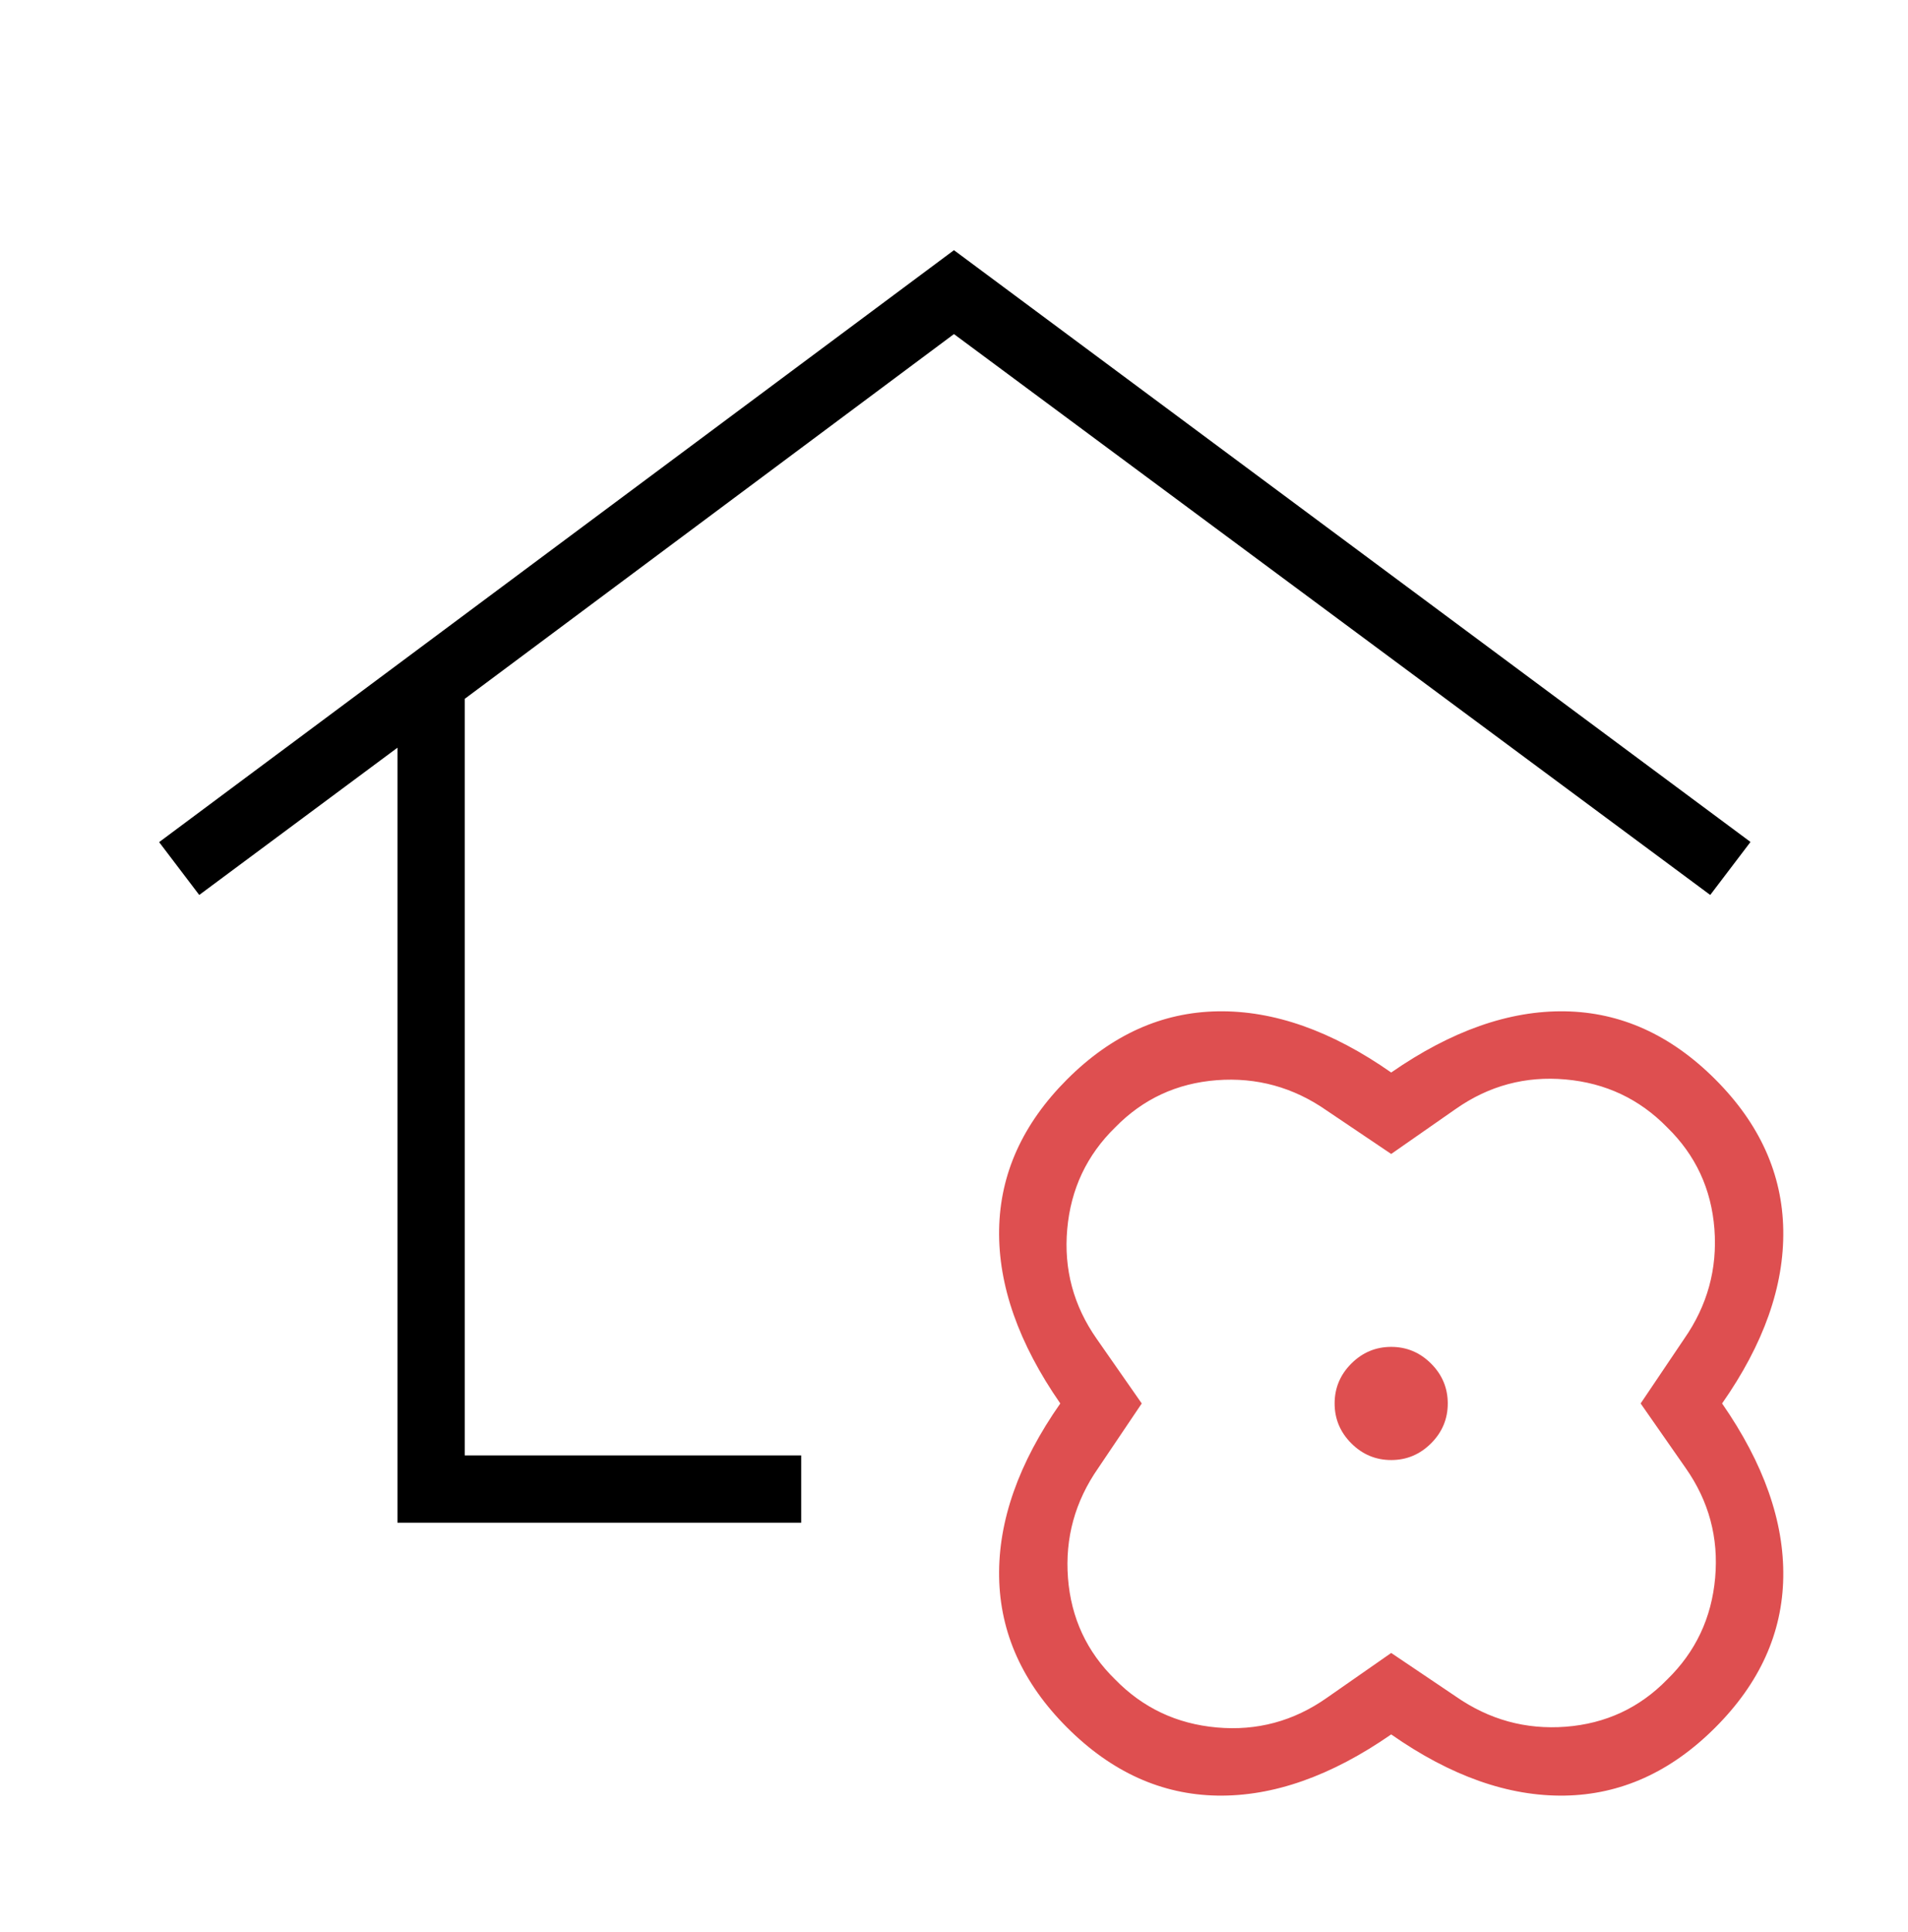
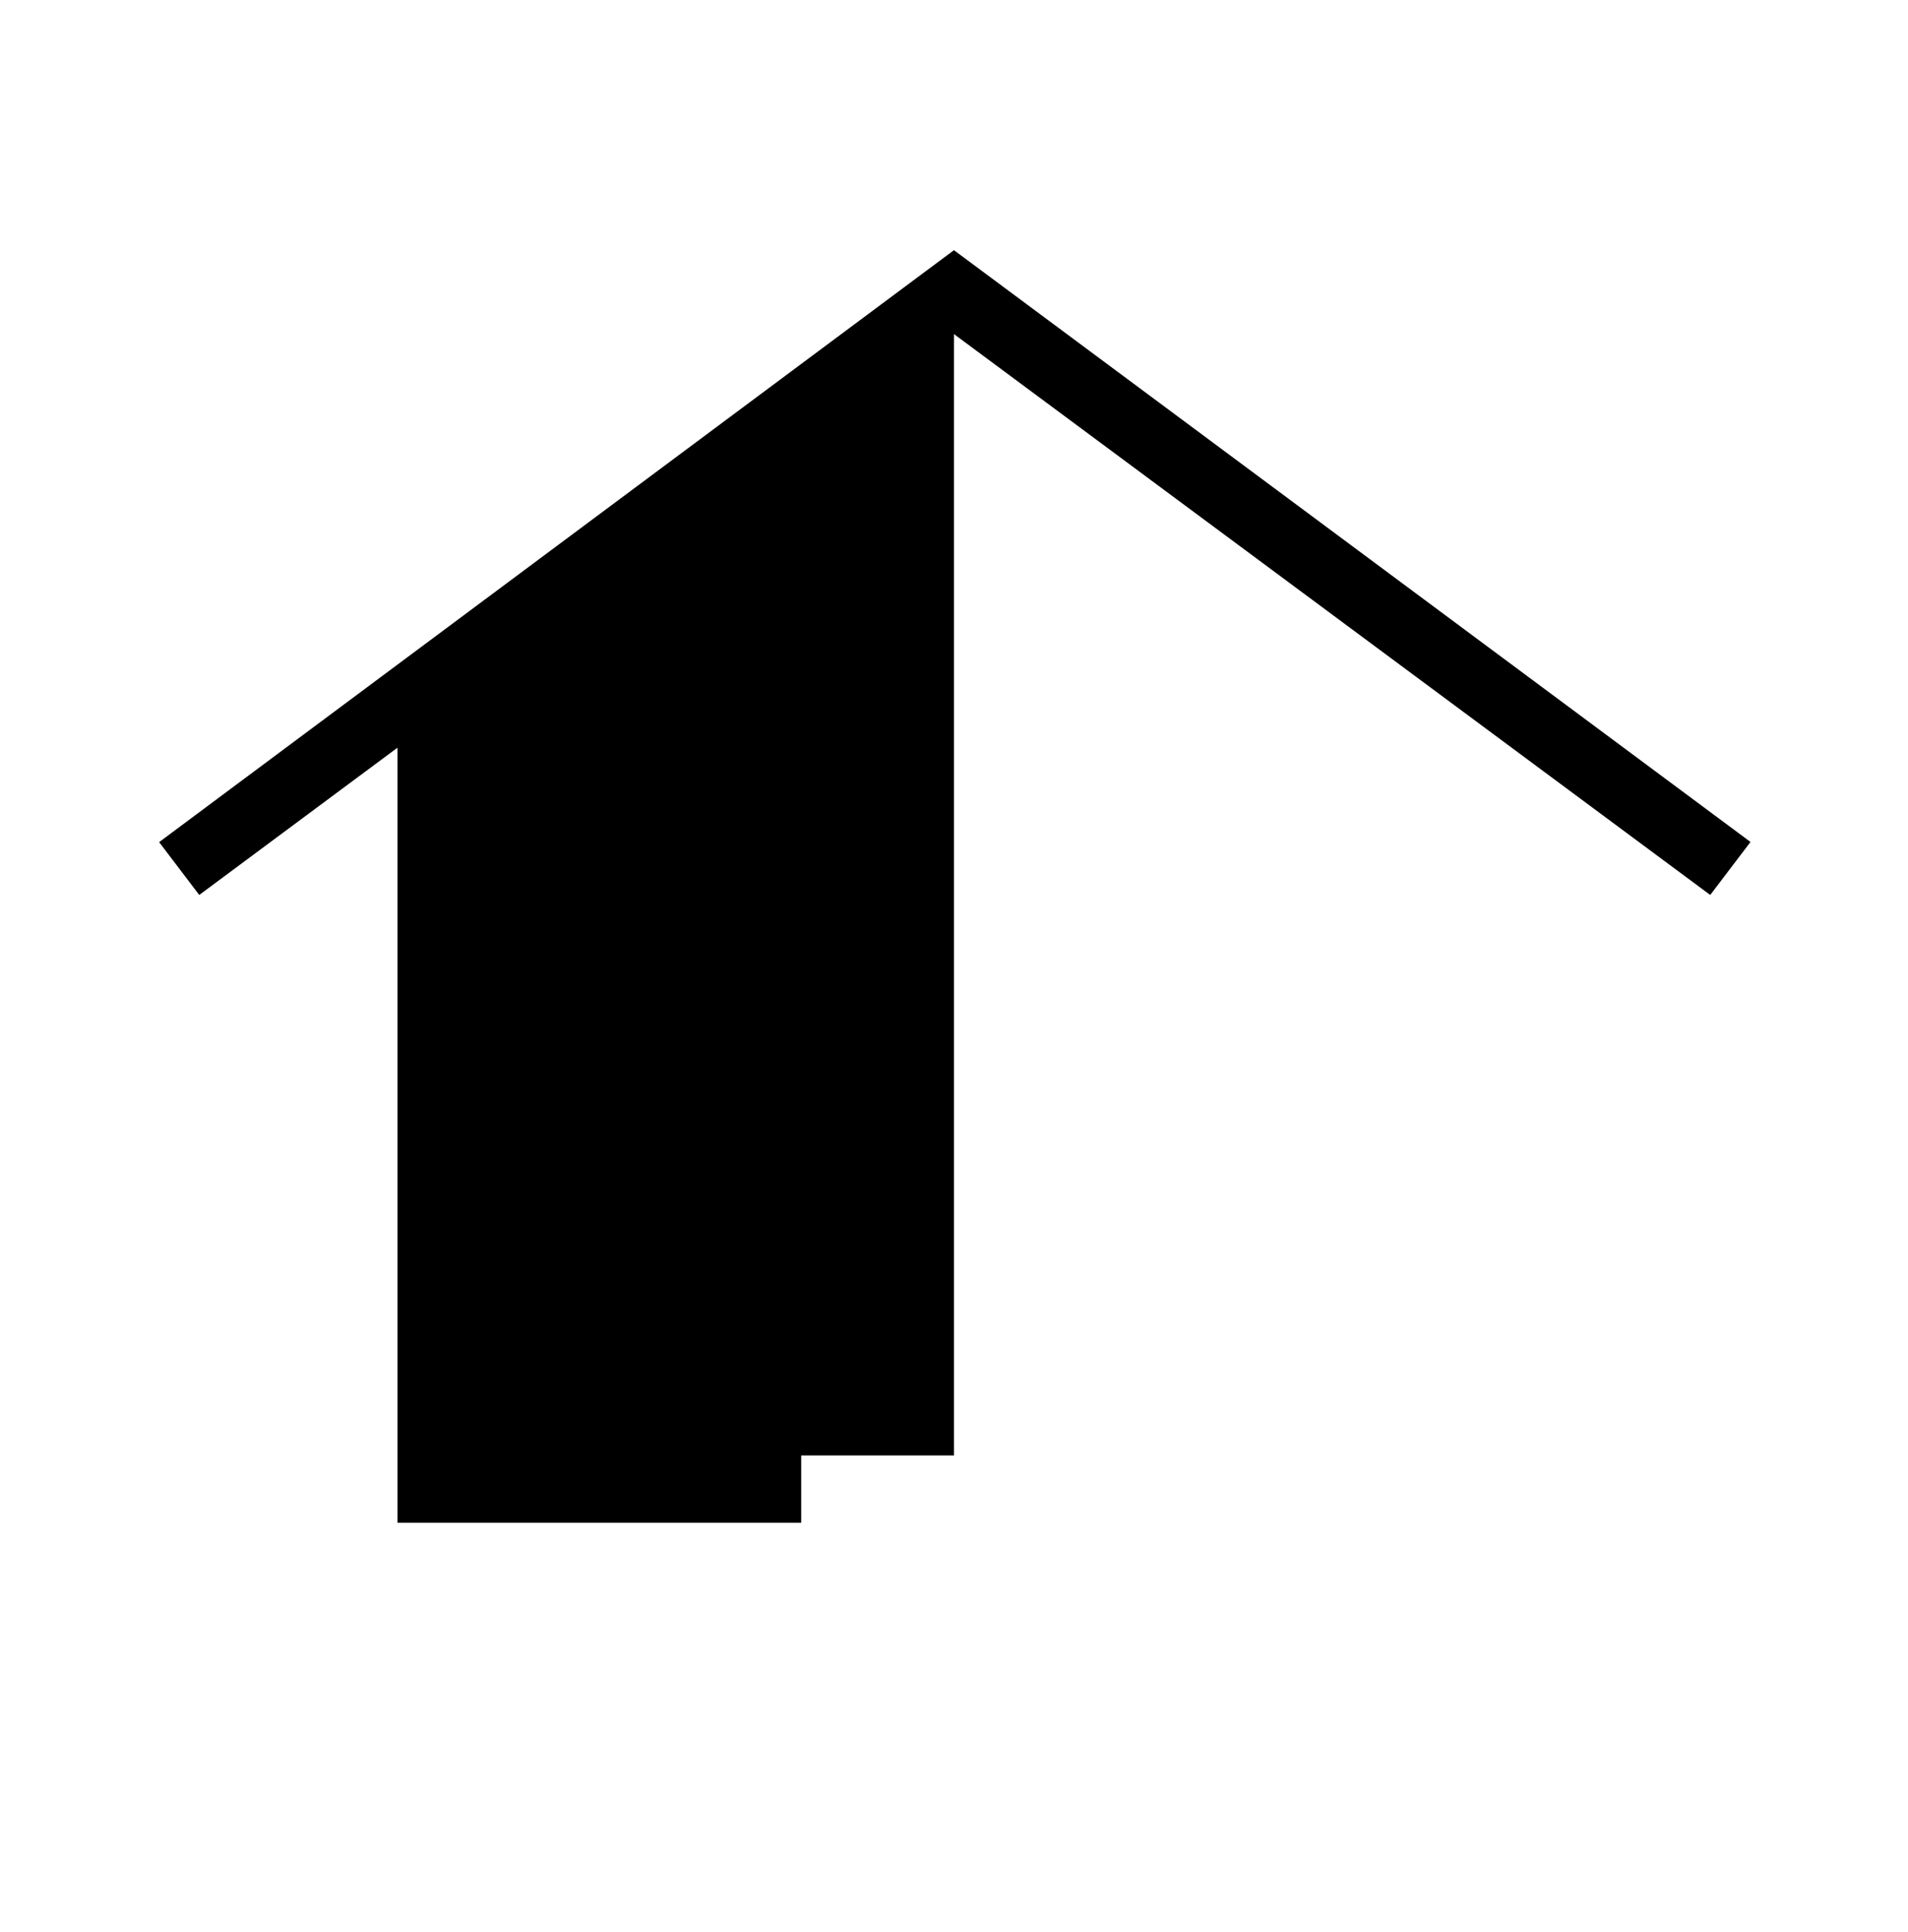
<svg xmlns="http://www.w3.org/2000/svg" width="80" height="81" viewBox="0 0 80 81" fill="none">
-   <path d="M16.665 63.834V31.345L8.354 37.518L6.672 35.303L39.998 10.488L73.396 35.296L71.708 37.518L39.998 14.005L19.486 29.296V61.013H33.593V63.834H16.665Z" fill="black" />
-   <path fill-rule="evenodd" clip-rule="evenodd" d="M58.331 72.709C55.81 74.457 53.381 75.312 51.044 75.274C48.707 75.236 46.607 74.286 44.743 72.422C42.88 70.559 41.93 68.453 41.892 66.105C41.854 63.757 42.709 61.333 44.457 58.835C42.709 56.314 41.854 53.885 41.892 51.547C41.93 49.211 42.88 47.111 44.743 45.247C46.607 43.384 48.713 42.434 51.061 42.396C53.409 42.358 55.833 43.213 58.331 44.961C60.852 43.213 63.281 42.358 65.618 42.396C67.955 42.434 70.055 43.384 71.918 45.247C73.782 47.111 74.732 49.217 74.77 51.565C74.808 53.913 73.953 56.337 72.205 58.835C73.953 61.356 74.808 63.785 74.77 66.122C74.732 68.459 73.782 70.559 71.918 72.422C70.055 74.286 67.949 75.236 65.601 75.274C63.253 75.312 60.829 74.457 58.331 72.709ZM61.04 71.119L58.331 69.294L55.622 71.183C54.234 72.156 52.7 72.568 51.021 72.418C49.342 72.269 47.921 71.599 46.758 70.407C45.567 69.245 44.908 67.826 44.779 66.151C44.651 64.476 45.074 62.94 46.047 61.544L47.872 58.835L45.983 56.126C45.01 54.738 44.598 53.204 44.748 51.525C44.897 49.846 45.567 48.425 46.758 47.262C47.921 46.071 49.34 45.412 51.015 45.283C52.69 45.156 54.226 45.578 55.622 46.551L58.331 48.376L61.04 46.487C62.428 45.514 63.962 45.102 65.641 45.252C67.32 45.401 68.741 46.071 69.903 47.262C71.095 48.425 71.754 49.843 71.883 51.519C72.01 53.194 71.588 54.73 70.615 56.126L68.79 58.835L70.679 61.544C71.652 62.932 72.064 64.466 71.914 66.145C71.765 67.824 71.095 69.245 69.903 70.407C68.741 71.599 67.322 72.258 65.647 72.387C63.972 72.514 62.436 72.092 61.04 71.119ZM58.331 61.207C58.979 61.207 59.536 60.973 60.003 60.507C60.469 60.041 60.703 59.483 60.703 58.835C60.703 58.187 60.469 57.629 60.003 57.163C59.536 56.697 58.979 56.463 58.331 56.463C57.683 56.463 57.125 56.697 56.659 57.163C56.193 57.629 55.959 58.187 55.959 58.835C55.959 59.483 56.193 60.041 56.659 60.507C57.125 60.973 57.683 61.207 58.331 61.207Z" fill="#DE4F50" />
+   <path d="M16.665 63.834V31.345L8.354 37.518L6.672 35.303L39.998 10.488L73.396 35.296L71.708 37.518L39.998 14.005V61.013H33.593V63.834H16.665Z" fill="black" />
</svg>